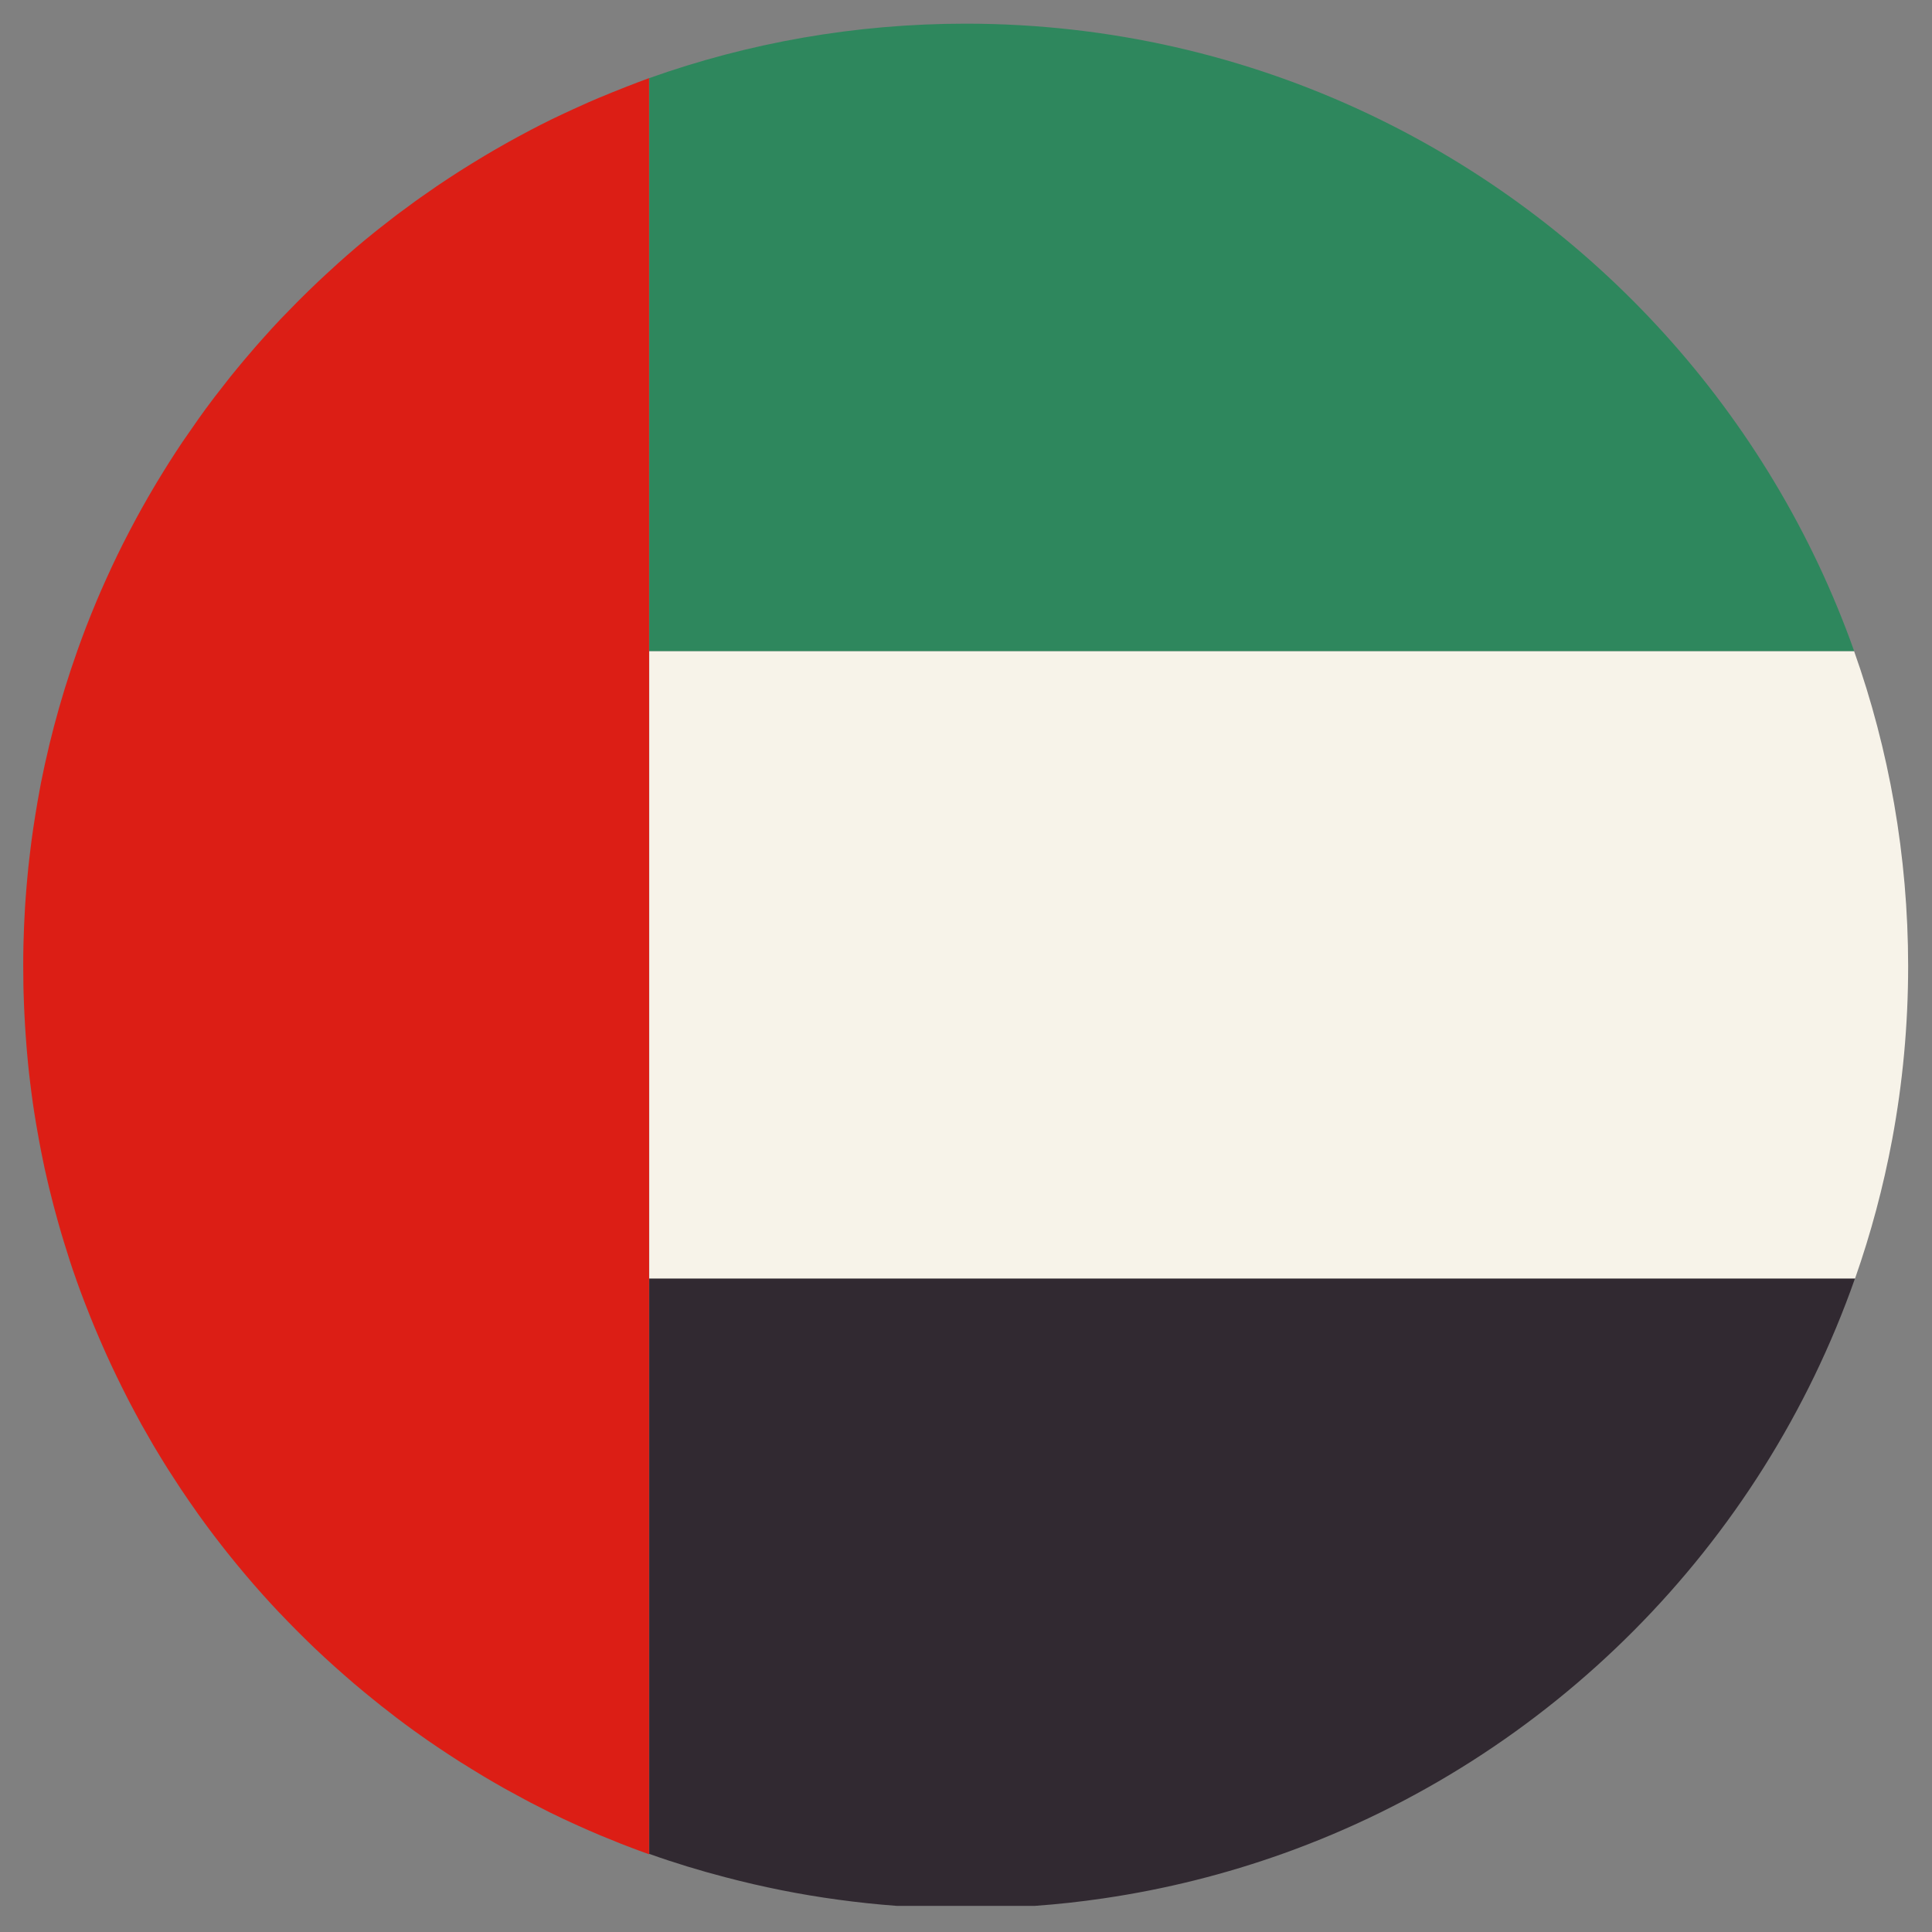
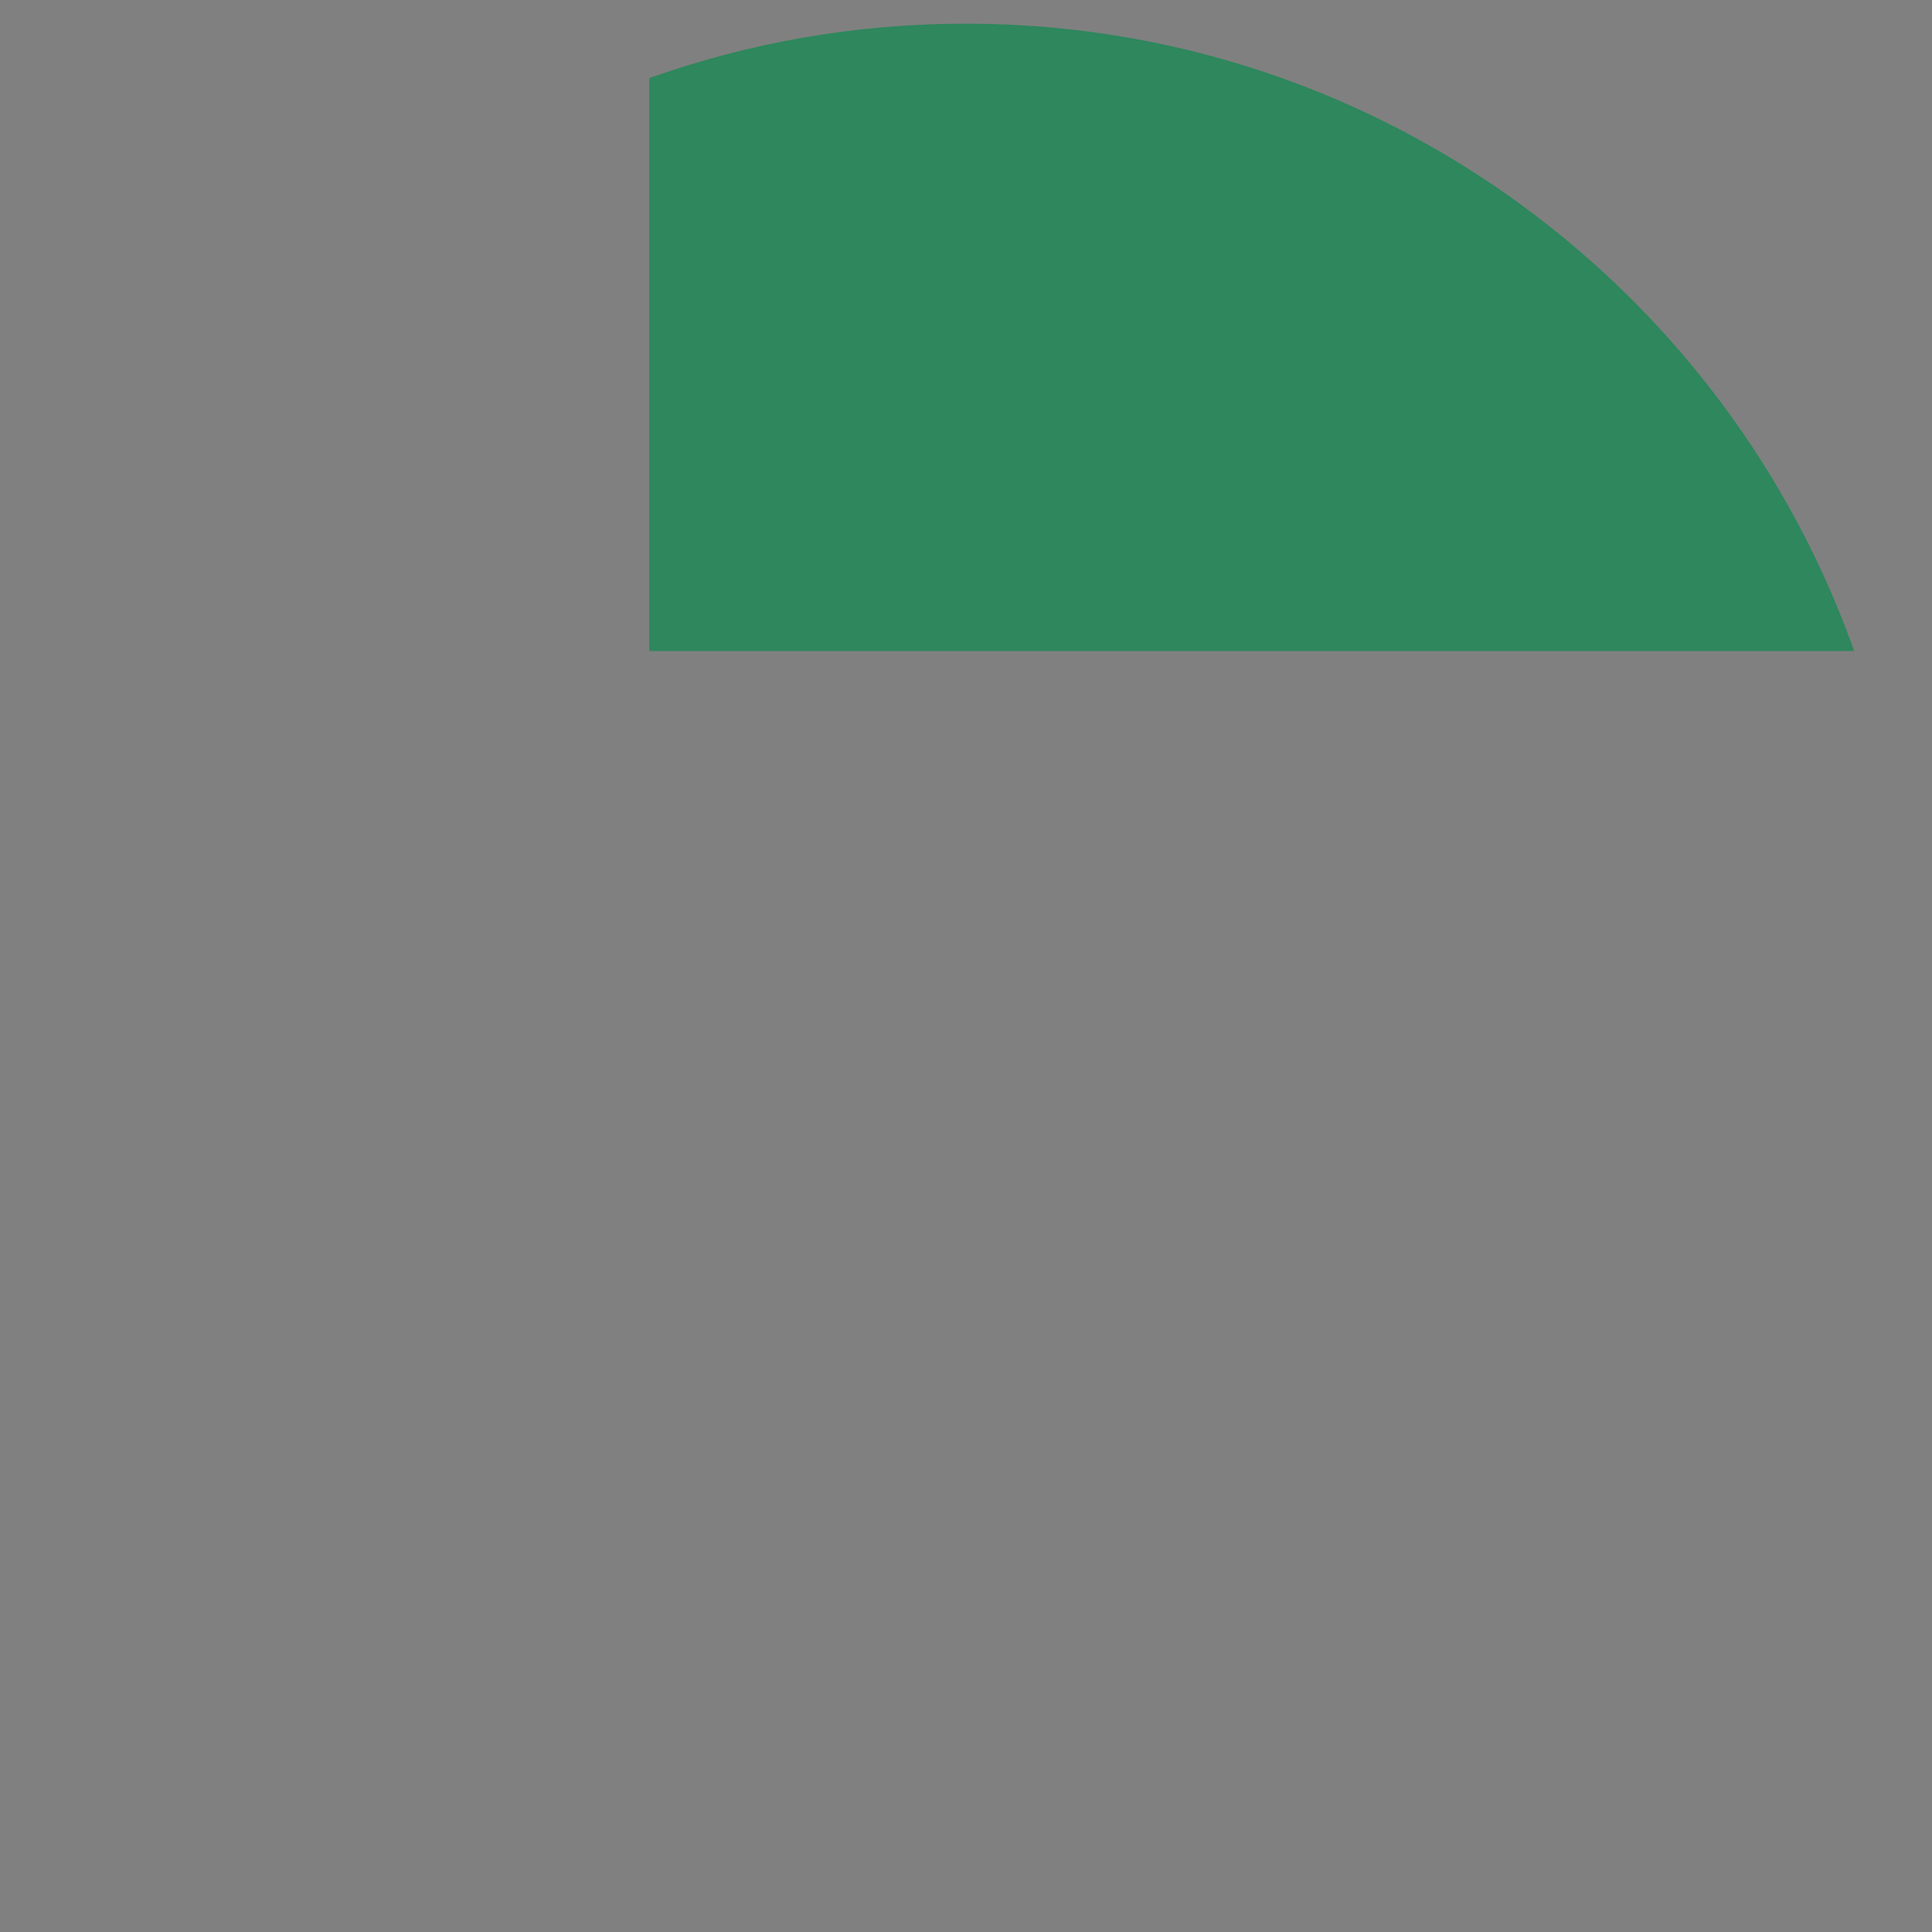
<svg xmlns="http://www.w3.org/2000/svg" version="1.1" id="Capa_1" x="0px" y="0px" viewBox="0 0 2122 2122" style="enable-background:new 0 0 2122 2122;" xml:space="preserve">
  <rect x="0" y="0" width="2122" height="2122" fill="#808080" stroke="none" />
  <style type="text/css"> .st0{fill:#312931;} .st1{fill:#F7F3E9;} .st2{fill:#2E875D;} .st3{fill:#DC1E15;} </style>
  <g>
-     <path class="st0" d="M2037.4,1404.2H713.1v632c-0.2-0.1-0.5-0.2-0.7-0.3c0.2,0.1,0.5,0.2,0.7,0.3c27.4,9.8,55.4,18.3,83.8,25.7 c40.3,10.6,81.5,18.9,123.6,24.6c21.3,2.9,42.8,5.2,64.5,6.8h0.1h151.4h0.1c25.5-1.8,50.7-4.6,75.7-8.3 c68.2-10,134.3-26.7,197.5-49.3C1702.5,1930.9,1934.3,1697.8,2037.4,1404.2z" />
-     <path class="st1" d="M2036.4,715.1h-664.6c-40.6,23.6-80.7,47.9-120.3,72.8c39.6-24.9,79.7-49.1,120.3-72.8H713.1v473.9 c0,0,0,0,0,0v215.2h1324.4c17.3-49.3,31-100.4,40.8-152.9c11.5-61.7,17.5-125.3,17.5-190.3C2095.7,939.7,2074.8,823.3,2036.4,715.1 z" />
    <path class="st2" d="M1503,125.1C1368.9,61.6,1218.9,26,1060.7,26c-121.9,0-238.9,21.1-347.6,59.8v79.9v549.4h658.7h664.7 C1944.1,454.7,1750.5,242.3,1503,125.1z" />
-     <path class="st3" d="M688.9,94.9c-2.1,0.8-4.2,1.6-6.3,2.5c-7.2,2.8-14.3,5.7-21.4,8.7c-0.9,0.4-1.9,0.8-2.8,1.1 c-7.9,3.3-15.6,6.7-23.4,10.3c-2,0.9-4,1.8-6,2.7c-6.6,3-13.1,6.1-19.6,9.2c-1.4,0.7-2.8,1.3-4.2,2c-7.6,3.7-15.1,7.6-22.6,11.5 c-1.8,0.9-3.6,1.9-5.4,2.9c-6.2,3.3-12.4,6.6-18.6,10.1c-1.6,0.9-3.2,1.8-4.8,2.7c-7.4,4.1-14.6,8.4-21.9,12.7 c-1.5,0.9-3.1,1.8-4.6,2.8c-6.1,3.6-12.1,7.4-18,11.1c-1.7,1.1-3.4,2.1-5.1,3.2c-7.1,4.5-14.2,9.2-21.2,13.9 c-1.1,0.8-2.3,1.6-3.4,2.3c-6,4.1-12,8.3-18,12.5c-1.7,1.2-3.5,2.5-5.2,3.7c-6.9,5-13.7,10-20.5,15.1c-0.6,0.4-1.1,0.9-1.7,1.3 c-6.2,4.8-12.4,9.6-18.6,14.5c-1.7,1.3-3.3,2.7-5,4c-6.6,5.3-13.1,10.7-19.5,16.1c0,0-0.1,0.1-0.1,0.1 c-6.5,5.5-12.9,11.2-19.3,16.9c-1.5,1.4-3.1,2.8-4.6,4.2c-5.7,5.2-11.4,10.4-17,15.7c-0.6,0.6-1.3,1.2-1.9,1.8 c-6.2,5.9-12.3,11.8-18.3,17.8c-1.4,1.4-2.7,2.7-4.1,4.1c-5.2,5.3-10.4,10.6-15.5,15.9c-0.9,1-1.8,1.9-2.8,2.9 c-5.9,6.2-11.6,12.5-17.3,18.9c-1.1,1.3-2.3,2.6-3.4,3.8c-4.9,5.5-9.7,11-14.5,16.7c-1,1.2-2,2.4-3.1,3.6 c-5.5,6.6-11,13.2-16.4,19.9c-0.8,1-1.7,2.1-2.5,3.2c-4.7,5.9-9.3,11.8-13.9,17.8c-1,1.4-2.1,2.7-3.1,4.1 c-5.2,6.9-10.4,13.9-15.4,21c-0.4,0.6-0.9,1.3-1.3,1.9c-4.6,6.5-9.2,13.1-13.7,19.7c-1,1.4-1.9,2.8-2.9,4.2 c-9.8,14.6-19.1,29.4-28.2,44.5c-0.8,1.4-1.7,2.8-2.5,4.2c-9,15.2-17.7,30.7-25.9,46.4c-0.7,1.3-1.3,2.5-2,3.8 c-8.3,15.9-16.2,32.1-23.6,48.5c-0.5,1-0.9,2.1-1.4,3.1c-3.6,7.9-7.1,15.9-10.5,24c-0.1,0.3-0.3,0.6-0.4,1 c-3.6,8.6-7.1,17.3-10.5,26c-0.2,0.6-0.5,1.2-0.7,1.8c-3.2,8.4-6.3,16.8-9.3,25.2c-0.1,0.3-0.2,0.6-0.3,0.9 c-0.1,0.2-0.1,0.4-0.2,0.6c-2.2,6.3-4.4,12.6-6.5,18.9c-0.1,0.4-0.3,0.8-0.4,1.2c-9,27.1-16.8,54.6-23.6,82.6 c-0.3,1-0.5,2.1-0.7,3.2c-1.4,5.8-2.7,11.5-4,17.3c-0.4,1.9-0.8,3.8-1.2,5.7c-1.1,5-2.1,9.9-3.1,14.9c-0.5,2.3-0.9,4.7-1.3,7 c-0.9,4.6-1.7,9.2-2.5,13.8c-0.5,2.6-0.9,5.2-1.3,7.8c-0.7,4.4-1.5,8.7-2.1,13.1c-0.4,2.8-0.8,5.5-1.3,8.3 c-0.6,4.3-1.2,8.5-1.8,12.8c-0.4,2.9-0.8,5.8-1.1,8.7c-0.5,4.2-1,8.4-1.5,12.6c-0.3,3-0.7,5.9-1,8.9c-0.4,4.2-0.8,8.4-1.2,12.6 c-0.3,3-0.5,5.9-0.8,8.9c-0.4,4.3-0.7,8.6-1,12.9c-0.2,2.9-0.4,5.9-0.6,8.8c-0.3,4.4-0.5,8.9-0.7,13.3c-0.1,2.8-0.3,5.6-0.4,8.4 c-0.2,4.9-0.3,9.8-0.5,14.7c-0.1,2.4-0.2,4.7-0.2,7.1c-0.2,7.3-0.2,14.6-0.2,21.9c0,7.3,0.1,14.5,0.2,21.8c0,2.4,0.2,4.8,0.2,7.2 c0.1,4.8,0.3,9.6,0.5,14.4c0.1,2.9,0.3,5.8,0.4,8.7c0.2,4.3,0.4,8.6,0.7,12.9c0.2,3.1,0.4,6.1,0.6,9.2c0.3,4.1,0.6,8.2,0.9,12.3 c0.3,3.1,0.6,6.3,0.8,9.4c0.4,4,0.7,8,1.1,12c0.3,3.2,0.7,6.3,1,9.5c0.4,3.9,0.9,7.9,1.4,11.8c0.4,3.2,0.8,6.3,1.2,9.5 c0.5,3.9,1.1,7.8,1.6,11.7c0.5,3.1,0.9,6.3,1.4,9.4c0.6,3.9,1.2,7.8,1.9,11.7c0.5,3.1,1,6.2,1.6,9.2c0.7,3.9,1.4,7.8,2.1,11.7 c0.6,3,1.1,6,1.7,9c0.8,4,1.6,8,2.4,11.9c0.6,2.9,1.2,5.8,1.8,8.6c0.9,4.1,1.8,8.2,2.8,12.3c0.6,2.7,1.2,5.4,1.9,8.1 c1.1,4.4,2.2,8.8,3.3,13.2c0.6,2.4,1.2,4.7,1.8,7.1c1.3,5.1,2.7,10.1,4.1,15.1c0.5,1.7,0.9,3.3,1.4,5c3.8,13.6,8,27,12.3,40.4 c0.1,0.2,0.2,0.5,0.2,0.7c2.1,6.4,4.2,12.7,6.5,19c0.1,0.2,0.1,0.4,0.2,0.6c0.2,0.5,0.4,1,0.5,1.5c2.7,7.7,5.6,15.4,8.5,23 c0.6,1.7,1.3,3.4,2,5.1c3.2,8.3,6.5,16.5,9.9,24.7c0.1,0.1,0.1,0.3,0.2,0.4c3.3,7.9,6.7,15.8,10.2,23.6c0.8,1.8,1.6,3.6,2.4,5.4 c7.2,15.9,14.8,31.5,22.7,47c0.9,1.8,1.9,3.6,2.8,5.4c3.7,7,7.4,14,11.2,20.9c0.4,0.7,0.8,1.4,1.1,2.1c4.2,7.5,8.5,15,12.8,22.4 c1,1.7,2.1,3.4,3.1,5.2c3.8,6.4,7.7,12.7,11.6,19c0.7,1.2,1.4,2.3,2.2,3.5c4.6,7.2,9.2,14.3,13.9,21.4c1.1,1.6,2.1,3.2,3.2,4.7 c4,6,8.1,11.9,12.3,17.8c1,1.4,1.9,2.8,2.9,4.2c4.9,6.9,9.9,13.7,15,20.5c1,1.4,2.1,2.8,3.2,4.2c4.3,5.7,8.7,11.3,13.1,16.9 c1.2,1.5,2.4,3,3.6,4.5c5.3,6.6,10.6,13.1,16.1,19.6c0.9,1.1,1.9,2.2,2.8,3.3c4.7,5.6,9.5,11.1,14.3,16.5c1.4,1.5,2.7,3.1,4.1,4.6 c5.7,6.3,11.4,12.6,17.2,18.7c0.7,0.7,1.4,1.4,2.1,2.1c5.2,5.5,10.5,11,15.9,16.4c1.5,1.5,3,3,4.5,4.5c6,6,12.1,12,18.3,17.9 c0.2,0.2,0.4,0.3,0.6,0.5c6,5.7,12.1,11.3,18.2,16.8c1.6,1.4,3.2,2.9,4.8,4.3c6,5.3,12,10.6,18.1,15.8c0.4,0.3,0.8,0.7,1.2,1 c6.5,5.5,13,10.9,19.6,16.2c1.7,1.3,3.3,2.7,5,4c1.4,1.1,2.8,2.3,4.2,3.4c4.4,3.5,8.9,7,13.4,10.4c0.9,0.7,1.9,1.5,2.8,2.2 c6.7,5.1,13.5,10.1,20.4,15.1c1.7,1.2,3.4,2.4,5.1,3.6c5.8,4.2,11.7,8.3,17.7,12.3c1.3,0.9,2.6,1.8,4,2.7c7,4.7,14,9.3,21.2,13.9 c1.6,1.1,3.3,2.1,5,3.1c6,3.8,12,7.5,18,11.1c1.6,1,3.3,2,4.9,3c7.2,4.3,14.5,8.5,21.9,12.7c1.5,0.9,3.1,1.7,4.7,2.6 c6.2,3.4,12.4,6.8,18.6,10.1c1.9,1,3.7,2,5.6,3c7.5,3.9,15,7.7,22.6,11.5c1.3,0.7,2.7,1.3,4,1.9c6.5,3.2,13.1,6.3,19.7,9.3 c2.1,0.9,4.1,1.9,6.2,2.8c7.7,3.5,15.5,6.9,23.3,10.2c1,0.4,1.9,0.8,2.9,1.2c7,2.9,14.1,5.8,21.2,8.6c2.2,0.9,4.4,1.7,6.7,2.6 c7.8,3,15.6,5.9,23.4,8.7c0.2,0.1,0.5,0.2,0.7,0.3v-632v-215.1v-474V165.7V85.8C705,88.7,696.9,91.8,688.9,94.9z" />
  </g>
</svg>